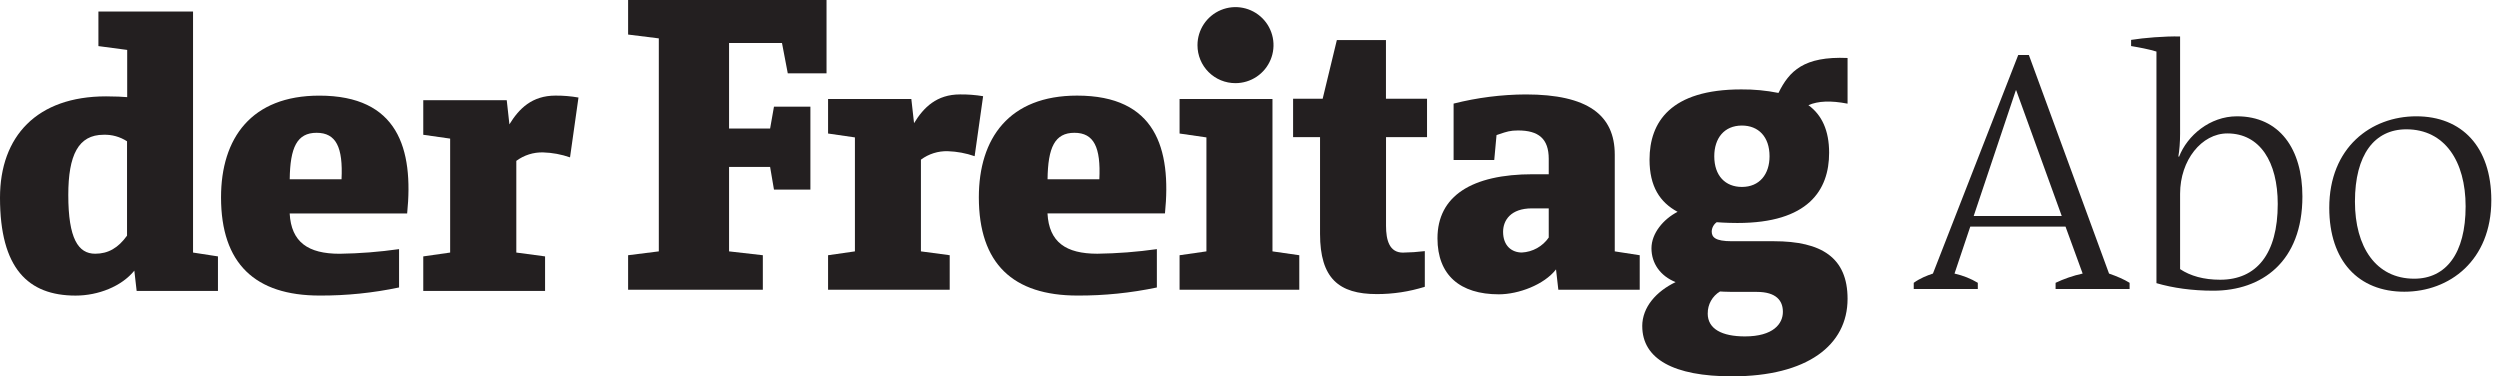
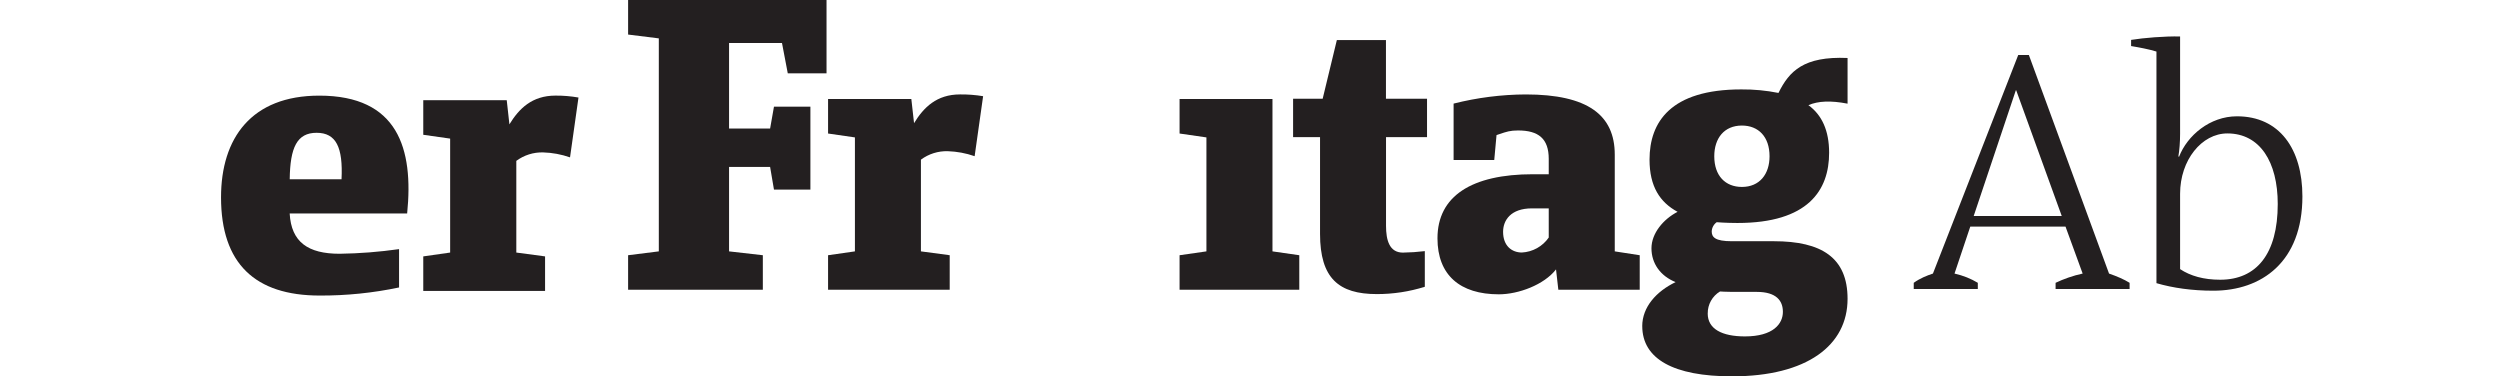
<svg xmlns="http://www.w3.org/2000/svg" width="186" height="28" viewBox="0 0 186 28" fill="none">
  <path d="M49.016 18.702L46.731 18.989V21.557H56.755V18.989L54.242 18.702V12.42H57.296L57.583 14.104H60.294V7.938H57.583L57.296 9.565H54.242V3.2H58.18L58.61 5.455H61.494V0H46.731V2.571L49.016 2.855V18.702Z" fill="#231F20" />
-   <path fill-rule="evenodd" clip-rule="evenodd" d="M16.216 21.645V19.076L14.362 18.79V0.859H7.322V3.43L9.463 3.714V7.227C9.15 7.2 8.577 7.169 7.892 7.169C2.743 7.169 0 10.14 0 14.709C0 19.962 2.085 21.992 5.625 21.992C7.31 21.992 9.05 21.305 9.994 20.135L10.167 21.647L16.216 21.645ZM9.451 17.532C8.793 18.447 8.052 18.877 7.081 18.877C5.824 18.877 5.081 17.763 5.081 14.507C5.081 11.539 5.824 10.026 7.71 10.026C8.326 10.006 8.934 10.176 9.451 10.512V17.532Z" fill="#231F20" />
  <path fill-rule="evenodd" clip-rule="evenodd" d="M29.69 21.387C27.748 21.796 25.768 21.997 23.783 21.989C18.986 21.989 16.445 19.618 16.445 14.682C16.445 10.283 18.7 7.115 23.754 7.115C29.607 7.115 30.78 11.053 30.292 15.882H21.552C21.669 18.02 22.926 18.88 25.267 18.88C26.747 18.859 28.224 18.744 29.69 18.535V21.387ZM25.41 13.337C25.526 10.966 25.012 9.88 23.555 9.88C22.099 9.88 21.584 10.966 21.555 13.337H25.41Z" fill="#231F20" />
  <path d="M33.491 18.79L31.491 19.076V21.645H40.553V19.076L38.414 18.79V11.968C38.991 11.54 39.695 11.319 40.412 11.339C41.093 11.359 41.767 11.484 42.41 11.708L43.039 7.256C42.473 7.157 41.9 7.109 41.325 7.113C39.585 7.113 38.614 8.081 37.9 9.252L37.701 7.453H31.491V10.028L33.491 10.312V18.79Z" fill="#231F20" />
-   <path fill-rule="evenodd" clip-rule="evenodd" d="M86.076 21.387C84.132 21.796 82.151 21.997 80.165 21.989C75.368 21.989 72.826 19.617 72.826 14.68C72.826 10.281 75.084 7.113 80.135 7.113C85.988 7.113 87.161 11.05 86.673 15.879H77.933C78.048 18.018 79.303 18.877 81.645 18.877C83.126 18.857 84.605 18.743 86.071 18.535V21.387H86.076ZM81.791 13.337C81.905 10.965 81.393 9.88 79.936 9.88C78.48 9.88 77.965 10.965 77.938 13.337H81.791Z" fill="#231F20" />
  <path d="M87.76 21.557V18.989L89.758 18.702V10.223L87.76 9.934V7.365H94.672V18.702L96.667 18.989V21.557H87.76Z" fill="#231F20" />
-   <path d="M89.565 1.793C89.256 2.259 89.091 2.807 89.093 3.367C89.093 3.738 89.165 4.105 89.307 4.448C89.449 4.791 89.657 5.102 89.92 5.364C90.183 5.626 90.494 5.833 90.837 5.974C91.18 6.115 91.548 6.187 91.919 6.186C92.479 6.186 93.026 6.02 93.492 5.709C93.957 5.399 94.32 4.956 94.534 4.439C94.749 3.922 94.804 3.353 94.695 2.804C94.585 2.255 94.315 1.75 93.919 1.355C93.522 0.96 93.017 0.691 92.468 0.583C91.919 0.474 91.35 0.532 90.833 0.747C90.316 0.963 89.875 1.327 89.565 1.793Z" fill="#231F20" />
  <path fill-rule="evenodd" clip-rule="evenodd" d="M106.948 17.731C106.948 14.59 109.488 12.963 114.054 12.963H115.226V11.82C115.226 10.308 114.457 9.706 112.945 9.706C112.361 9.706 112.091 9.797 111.56 9.977C111.492 10 111.42 10.024 111.342 10.05L111.172 11.905H108.148V7.708C109.903 7.264 111.705 7.035 113.515 7.026C118.14 7.026 120.138 8.565 120.138 11.505V18.702L121.995 18.989V21.557H115.94L115.768 20.042C114.884 21.186 112.974 21.897 111.515 21.897C108.631 21.897 106.948 20.472 106.948 17.731ZM111.83 17.246C111.83 18.299 112.483 18.787 113.229 18.787C113.625 18.766 114.01 18.655 114.357 18.462C114.703 18.269 115.001 17.999 115.226 17.673V15.503H113.971C112.401 15.503 111.83 16.389 111.83 17.246Z" fill="#231F20" />
  <path d="M63.606 18.702L61.608 18.989V21.557H70.658V18.989L68.517 18.702V11.878C69.093 11.45 69.797 11.229 70.515 11.249C71.196 11.271 71.87 11.396 72.513 11.621L73.144 7.157C72.577 7.063 72.002 7.019 71.427 7.025C69.687 7.025 68.716 7.994 68.005 9.164L67.803 7.365H61.608V9.934L63.606 10.223V18.702Z" fill="#231F20" />
  <path d="M106.171 10.201H103.12V16.797C103.12 17.882 103.377 18.794 104.377 18.794C104.922 18.786 105.466 18.749 106.006 18.683V21.336C104.851 21.699 103.646 21.882 102.435 21.88C99.61 21.88 98.211 20.71 98.211 17.396V10.201H96.206V7.348H98.406L99.462 2.979H103.115V7.348H106.171V10.201Z" fill="#231F20" />
  <path fill-rule="evenodd" clip-rule="evenodd" d="M124.665 20.989C123.235 21.674 122.182 22.844 122.182 24.271L122.184 24.259C122.184 26.713 124.527 28 128.862 28C134.46 28 137.459 25.684 137.459 22.232C137.459 19.161 135.516 17.947 131.977 17.947H128.836C127.61 17.947 127.352 17.646 127.352 17.219C127.357 17.084 127.393 16.951 127.458 16.832C127.522 16.713 127.613 16.61 127.724 16.532C127.724 16.532 128.406 16.59 129.265 16.59C134.519 16.59 136.087 14.163 136.087 11.366C136.087 9.708 135.546 8.552 134.545 7.824C135.274 7.511 136.201 7.47 137.459 7.712V4.314C134.203 4.173 133.118 5.287 132.319 6.914C131.407 6.732 130.479 6.644 129.549 6.652C124.296 6.652 122.725 9.079 122.725 11.876C122.725 13.876 123.497 15.049 124.811 15.76C123.752 16.306 122.869 17.36 122.869 18.474C122.869 19.588 123.522 20.53 124.665 20.989ZM129.821 25.029C128.11 25.029 127.054 24.47 127.054 23.329L127.056 23.317C127.052 22.989 127.134 22.666 127.295 22.38C127.455 22.093 127.687 21.854 127.969 21.686C127.969 21.686 128.454 21.717 128.882 21.717H130.705C132.161 21.717 132.647 22.375 132.647 23.201C132.647 24.087 131.936 25.029 129.821 25.029ZM127.542 11.626C127.542 10.283 128.282 9.341 129.598 9.341C130.824 9.341 131.654 10.169 131.654 11.626C131.654 12.966 130.909 13.908 129.598 13.908C128.37 13.908 127.542 13.082 127.542 11.626Z" fill="#231F20" />
-   <path fill-rule="evenodd" clip-rule="evenodd" d="M178.879 21.704C182.244 21.704 185.354 19.384 185.354 14.898C185.354 10.921 183.162 8.653 179.771 8.653C176.406 8.653 173.297 10.972 173.297 15.459C173.297 19.435 175.489 21.704 178.879 21.704ZM179.032 9.621C181.887 9.621 183.442 11.992 183.442 15.357C183.442 18.849 181.989 20.735 179.618 20.735C176.763 20.735 175.208 18.365 175.208 15C175.208 11.508 176.661 9.621 179.032 9.621Z" fill="#231F20" />
  <path fill-rule="evenodd" clip-rule="evenodd" d="M171.299 14.617C171.299 19.486 168.266 21.628 164.671 21.628C163.091 21.628 161.663 21.424 160.44 21.067V3.835C159.854 3.656 159.165 3.529 158.554 3.427V2.968C159.497 2.815 161.052 2.688 162.199 2.713V9.953C162.199 10.564 162.148 11.202 162.071 11.635L162.122 11.661C162.734 10.08 164.417 8.653 166.43 8.653C169.591 8.653 171.299 11.074 171.299 14.617ZM169.464 15.178C169.464 12.043 168.138 9.927 165.717 9.927C163.805 9.927 162.199 11.915 162.199 14.414V20.022C162.964 20.531 163.958 20.812 165.181 20.812C167.883 20.812 169.464 18.9 169.464 15.178Z" fill="#231F20" />
  <path fill-rule="evenodd" clip-rule="evenodd" d="M152.936 21.5H158.442V21.041C158.034 20.786 157.499 20.557 156.912 20.353L150.947 4.09H150.157L143.81 20.353C143.351 20.506 142.841 20.71 142.382 21.041V21.5H147.149V21.041C146.639 20.735 146.079 20.506 145.416 20.353L146.588 16.861H153.675L154.949 20.353C154.236 20.506 153.522 20.761 152.936 21.041V21.5ZM150.004 6.715L153.394 16.07H146.843L149.979 6.715H150.004Z" fill="#231F20" />
</svg>